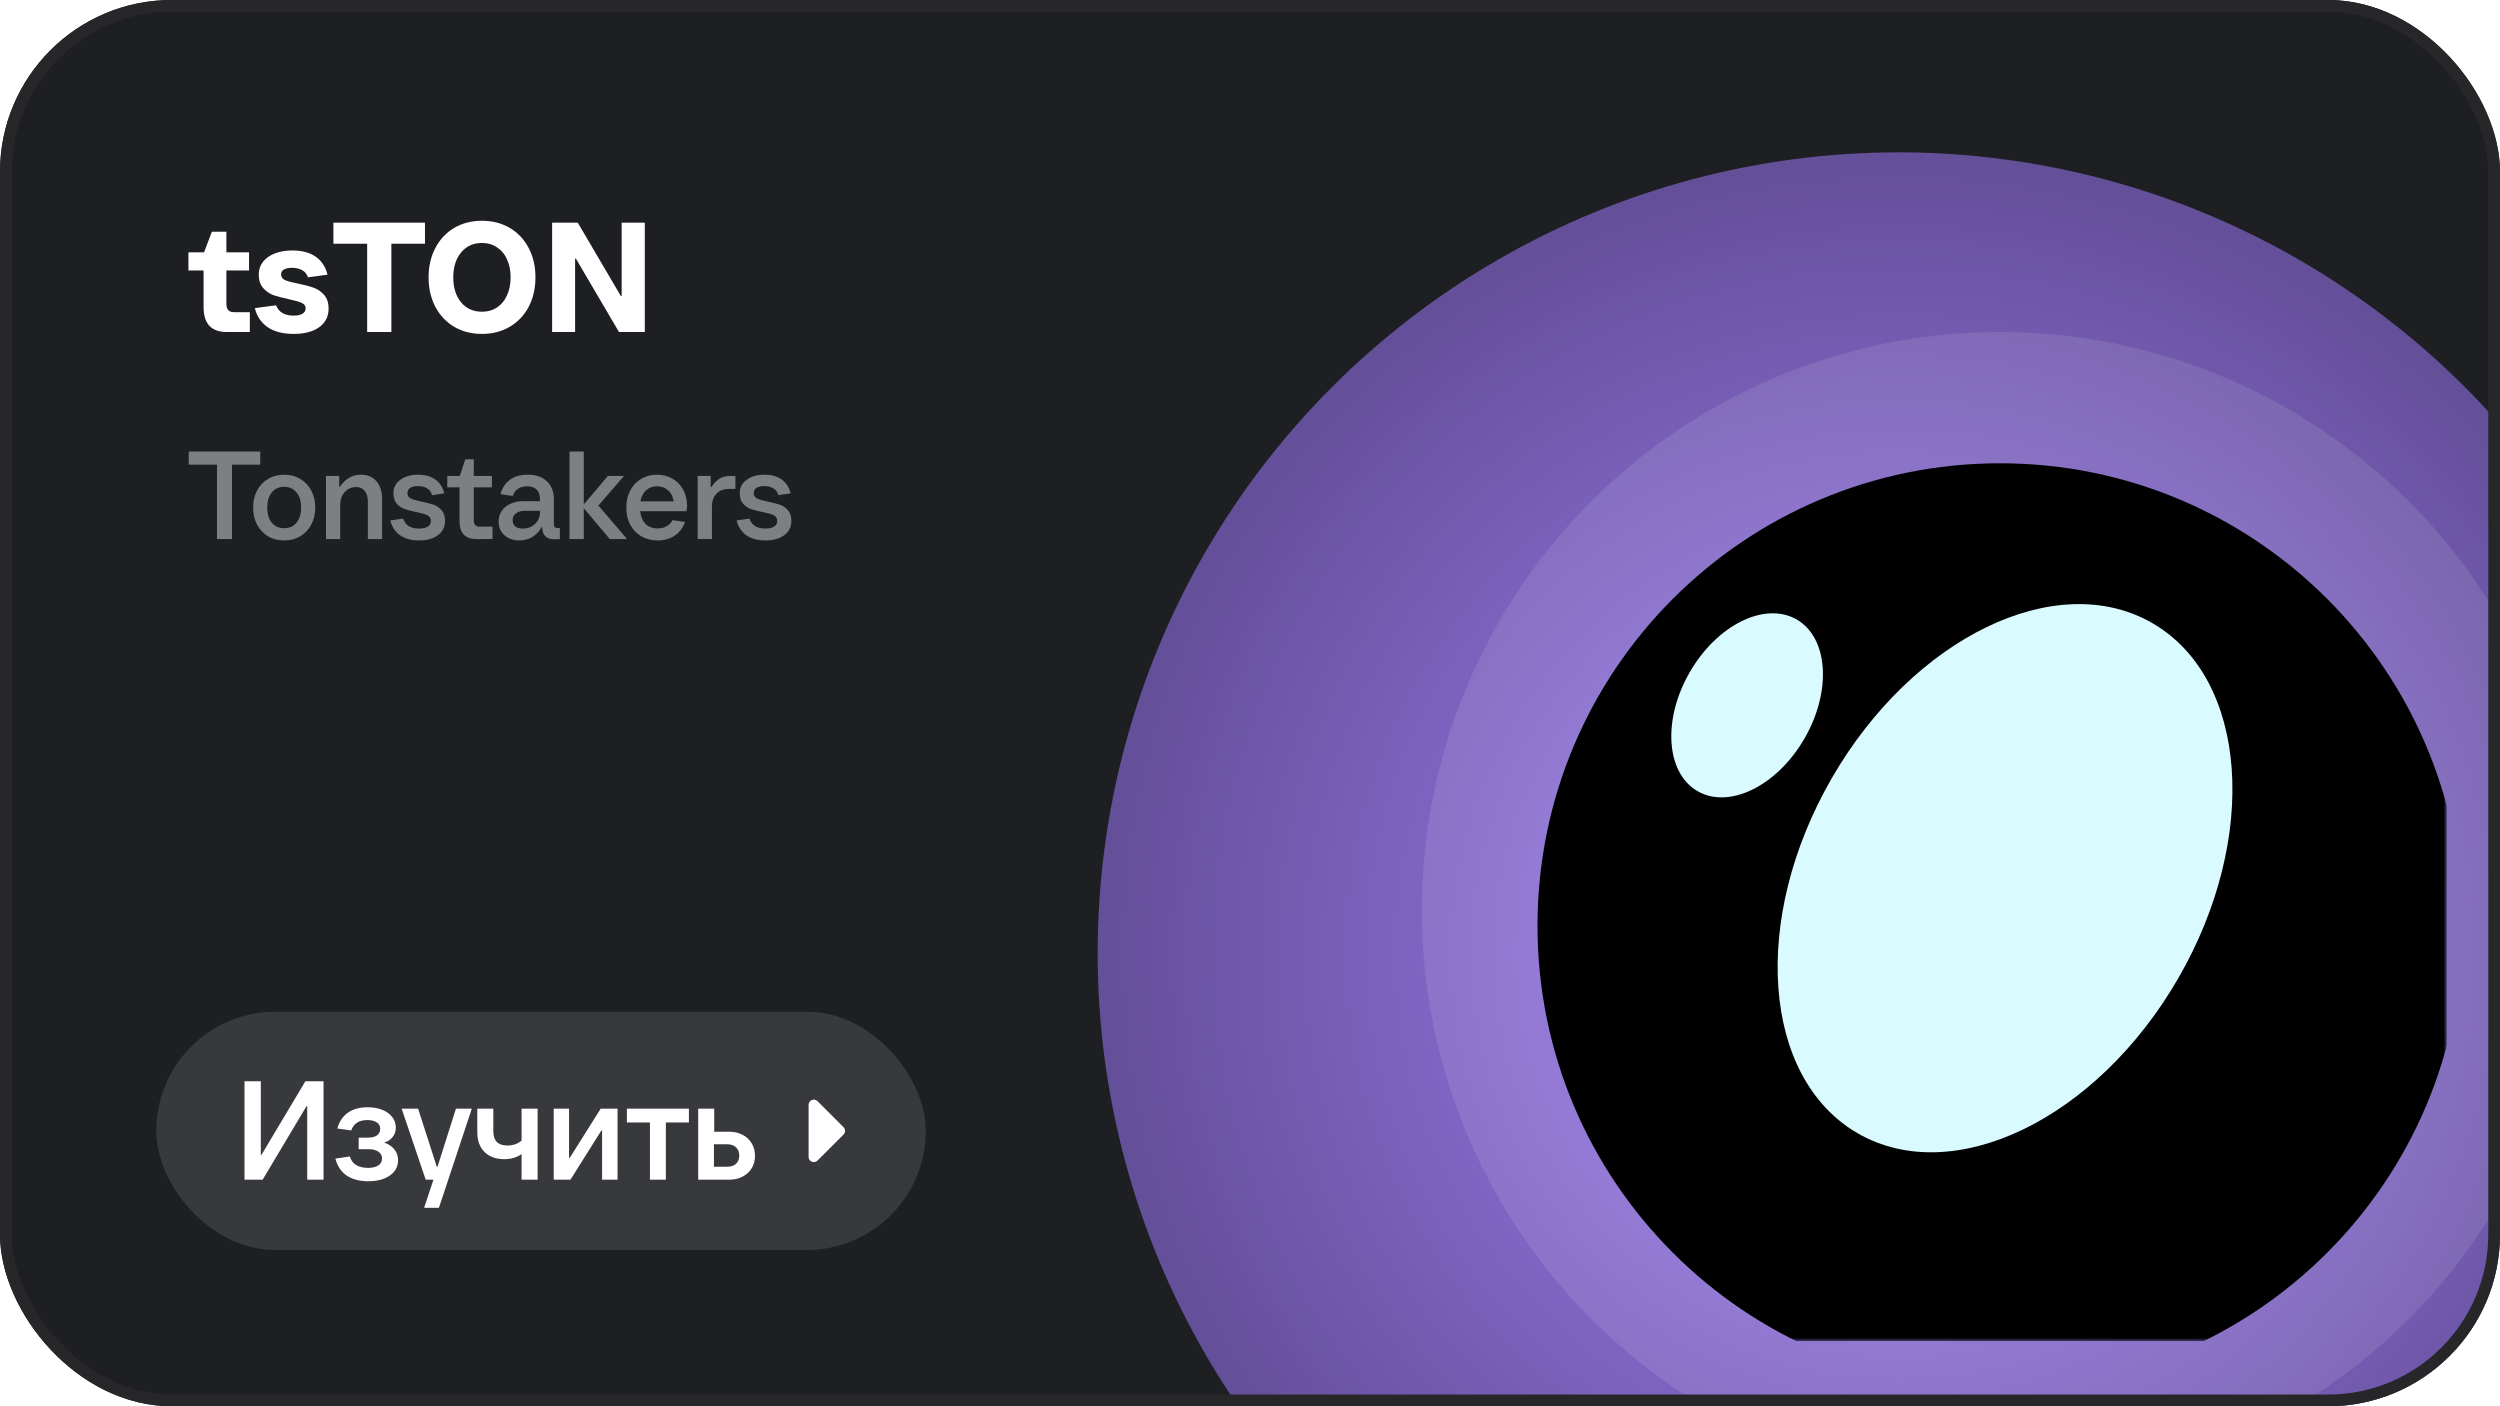
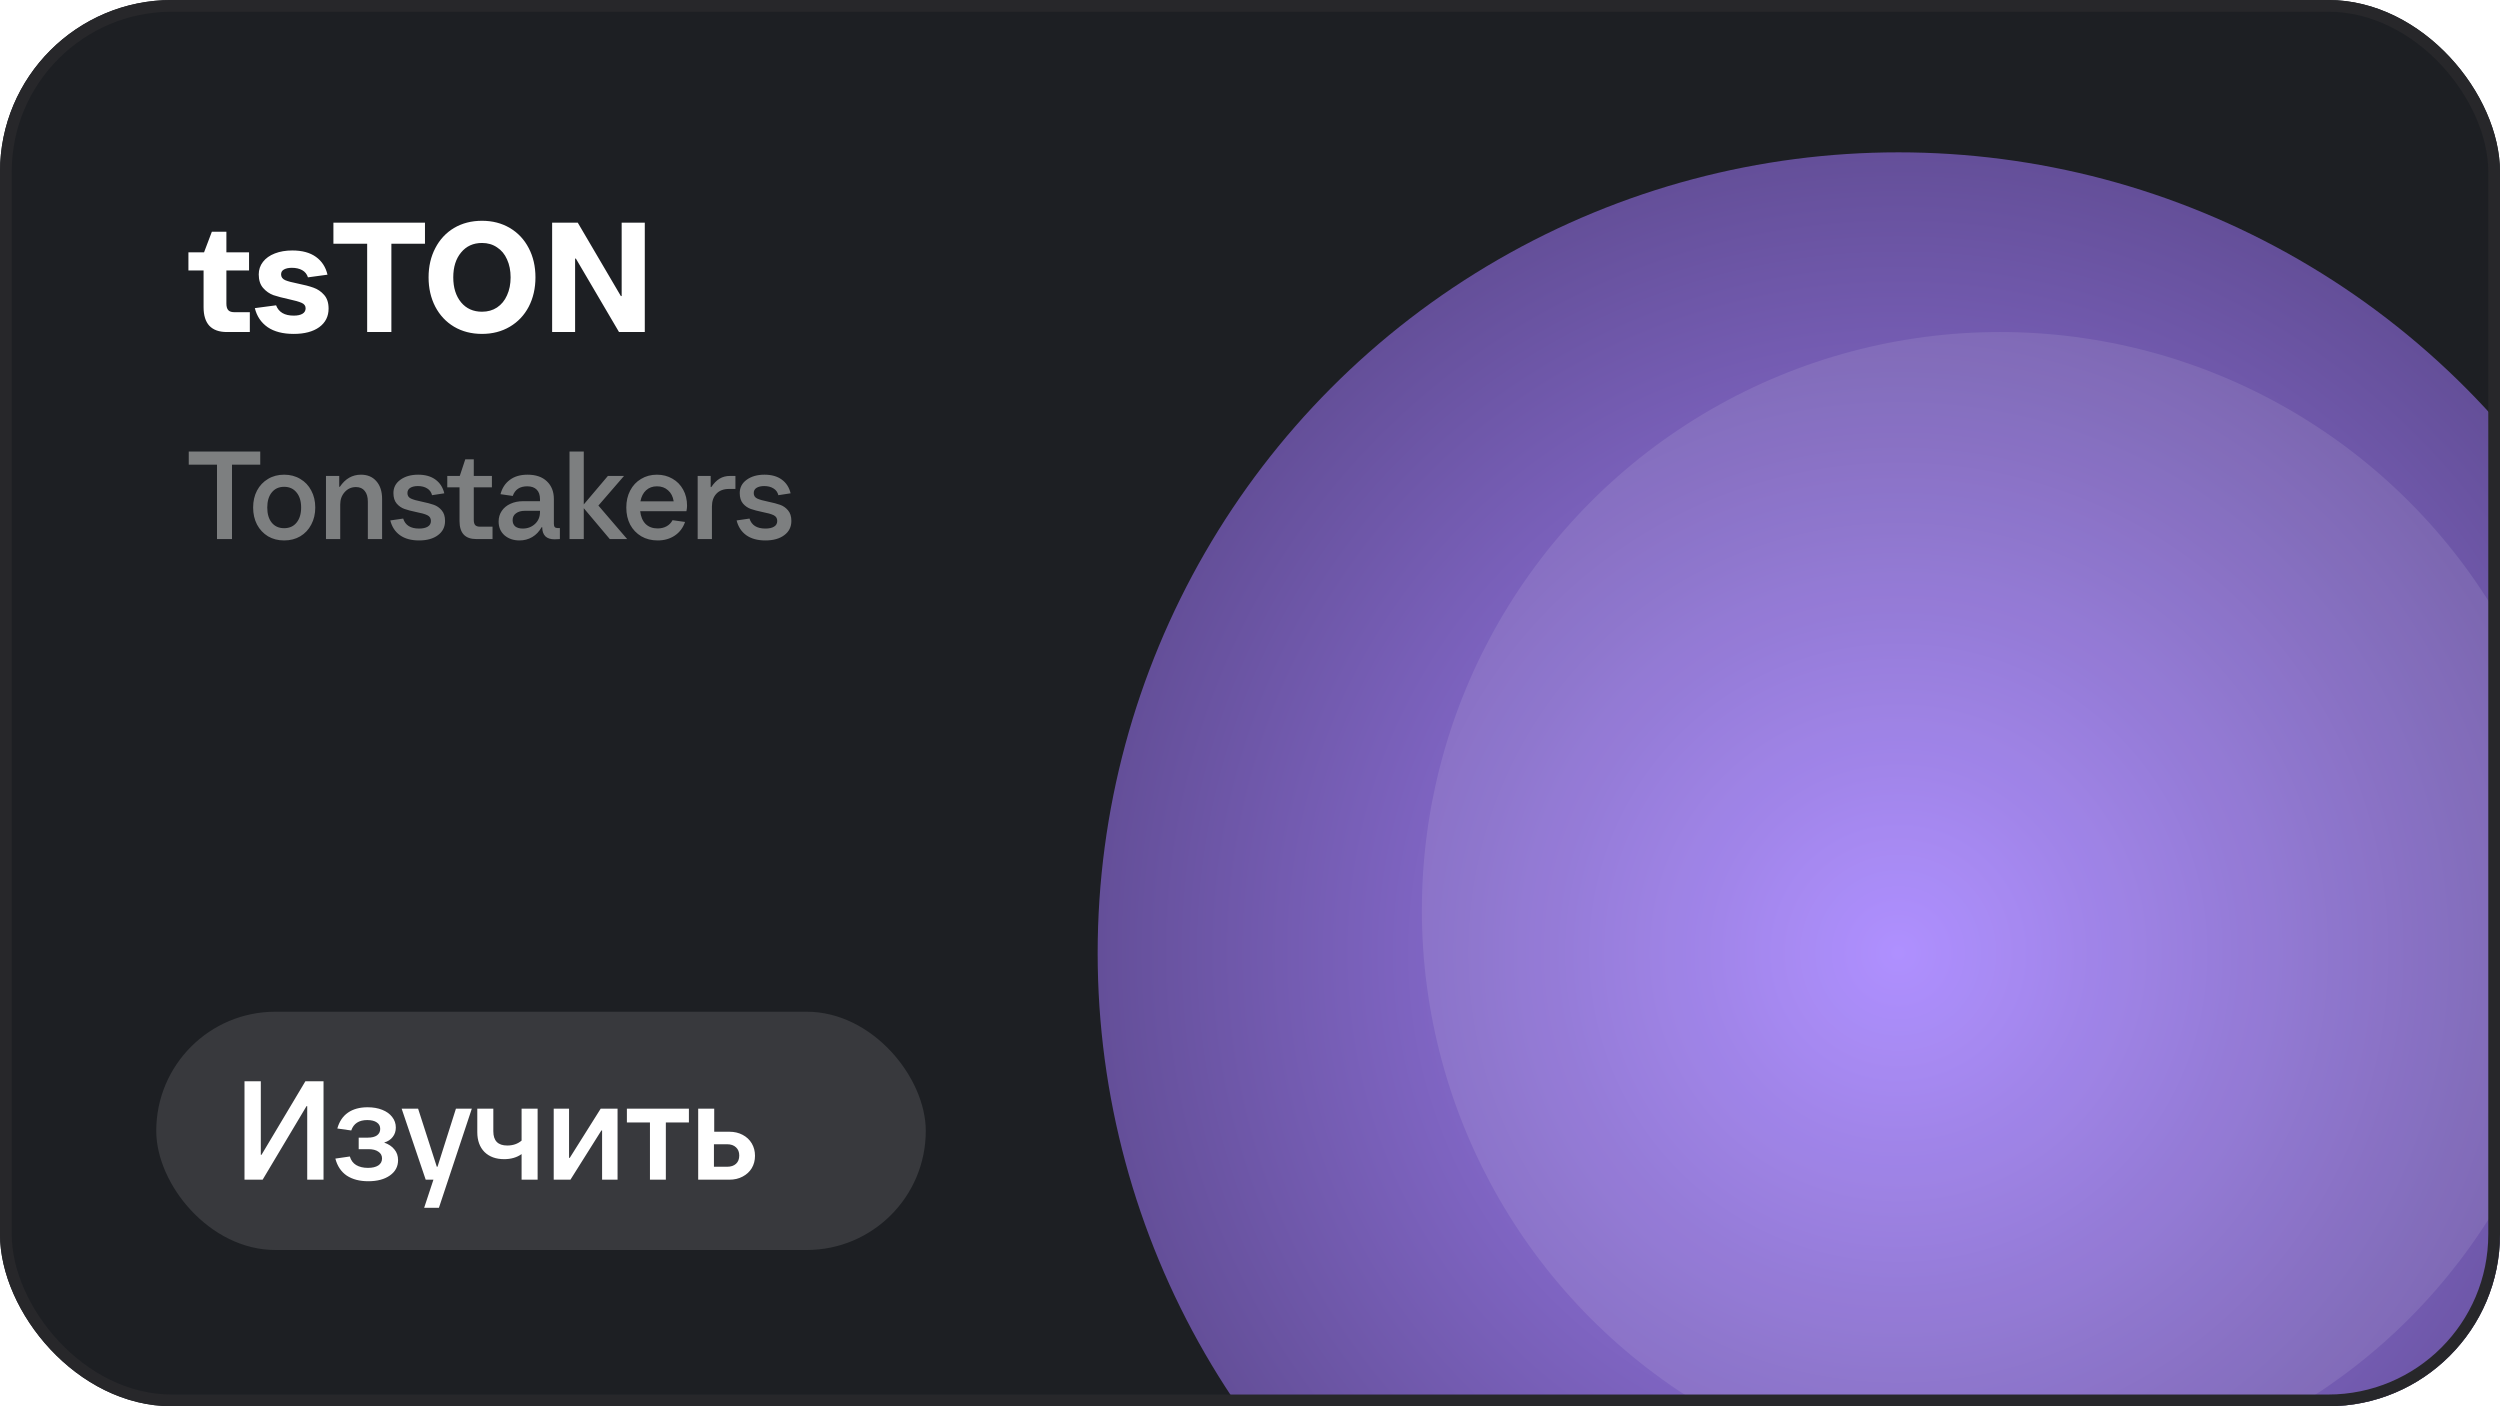
<svg xmlns="http://www.w3.org/2000/svg" width="640" height="360" viewBox="0 0 640 360" fill="none">
  <g clip-path="url(#clip0_228_1950)">
    <rect width="640" height="360" rx="44" fill="#1D1F23" />
    <g filter="url(#filter0_f_228_1950)">
      <circle cx="486" cy="244" r="205" fill="url(#paint0_radial_228_1950)" />
    </g>
    <g filter="url(#filter1_bi_228_1950)">
      <circle cx="508" cy="225" r="148" fill="white" fill-opacity="0.1" />
    </g>
    <g clip-path="url(#clip1_228_1950)">
      <mask id="mask0_228_1950" style="mask-type:luminance" maskUnits="userSpaceOnUse" x="389" y="106" width="238" height="238">
        <path d="M626.4 106.6H389.6V343.4H626.4V106.6Z" fill="white" />
      </mask>
      <g mask="url(#mask0_228_1950)">
        <g filter="url(#filter2_bii_228_1950)">
          <path d="M626.4 225C626.4 159.61 573.391 106.6 508 106.6C442.61 106.6 389.6 159.61 389.6 225C389.6 290.391 442.61 343.4 508 343.4C573.391 343.4 626.4 290.391 626.4 225Z" fill="black" />
        </g>
        <path d="M475.582 290.128C500.078 304.271 536.817 286.496 557.642 250.427C578.466 214.358 575.49 173.653 550.994 159.511C526.499 145.369 489.76 163.143 468.936 199.212C448.111 235.282 451.087 275.986 475.582 290.128Z" fill="#D9FAFF" />
        <path d="M434.577 202.539C442.691 207.224 454.949 201.184 461.955 189.048C468.962 176.913 468.064 163.277 459.95 158.592C451.836 153.907 439.578 159.947 432.571 172.083C425.565 184.219 426.463 197.855 434.577 202.539Z" fill="#D9FAFF" />
      </g>
    </g>
    <path d="M58.076 85C56.103 85 54.61 84.467 53.596 83.4C52.61 82.333 52.116 80.747 52.116 78.64V69.24H48.236V64.6H52.236L54.236 59.32H57.956V64.6H63.756V69.24H57.956V77.72C57.956 78.493 58.116 79.053 58.436 79.4C58.756 79.747 59.263 79.92 59.956 79.92H63.956V85H58.076ZM75.198 85.48C72.424 85.48 70.198 84.907 68.518 83.76C66.838 82.587 65.745 80.96 65.238 78.88L70.678 78.16C71.344 79.92 72.851 80.8 75.198 80.8C76.158 80.8 76.904 80.64 77.438 80.32C77.971 80 78.238 79.533 78.238 78.92C78.238 78.28 77.891 77.813 77.198 77.52C76.531 77.227 75.451 76.92 73.958 76.6C72.358 76.253 71.038 75.907 69.998 75.56C68.984 75.187 68.105 74.573 67.358 73.72C66.611 72.867 66.238 71.707 66.238 70.24C66.238 69.04 66.598 67.973 67.318 67.04C68.038 66.107 69.051 65.387 70.358 64.88C71.665 64.373 73.158 64.12 74.838 64.12C77.344 64.12 79.358 64.667 80.878 65.76C82.398 66.853 83.385 68.373 83.838 70.32L78.838 71C78.571 70.173 78.078 69.56 77.358 69.16C76.638 68.76 75.758 68.56 74.718 68.56C73.865 68.56 73.184 68.707 72.678 69C72.198 69.267 71.958 69.68 71.958 70.24C71.958 70.907 72.305 71.4 72.998 71.72C73.691 72.013 74.784 72.307 76.278 72.6C77.878 72.92 79.198 73.267 80.238 73.64C81.305 74.013 82.211 74.627 82.958 75.48C83.731 76.333 84.118 77.507 84.118 79C84.118 81 83.318 82.587 81.718 83.76C80.118 84.907 77.945 85.48 75.198 85.48ZM100.193 85H93.993V62.4H85.353V57H108.793V62.4H100.193V85ZM123.396 85.48C120.703 85.48 118.316 84.867 116.236 83.64C114.183 82.413 112.583 80.707 111.436 78.52C110.29 76.307 109.716 73.8 109.716 71C109.716 68.2 110.29 65.707 111.436 63.52C112.583 61.307 114.183 59.587 116.236 58.36C118.316 57.133 120.703 56.52 123.396 56.52C126.063 56.52 128.436 57.133 130.516 58.36C132.596 59.587 134.21 61.307 135.356 63.52C136.503 65.707 137.076 68.2 137.076 71C137.076 73.8 136.503 76.307 135.356 78.52C134.21 80.707 132.596 82.413 130.516 83.64C128.436 84.867 126.063 85.48 123.396 85.48ZM123.396 79.8C124.863 79.8 126.143 79.44 127.236 78.72C128.356 77.973 129.21 76.933 129.796 75.6C130.41 74.267 130.716 72.733 130.716 71C130.716 69.267 130.41 67.733 129.796 66.4C129.21 65.067 128.356 64.04 127.236 63.32C126.143 62.573 124.863 62.2 123.396 62.2C121.156 62.2 119.37 63.013 118.036 64.64C116.703 66.24 116.036 68.36 116.036 71C116.036 73.64 116.703 75.773 118.036 77.4C119.37 79 121.156 79.8 123.396 79.8ZM147.226 85H141.346V57H147.906L158.946 75.8H159.146V57H165.066V85H158.466L147.426 66.2H147.226V85Z" fill="white" />
    <path d="M59.392 138H55.552V118.96H48.32V115.6H66.624V118.96H59.392V138ZM72.739 138.352C71.182 138.352 69.806 138 68.611 137.296C67.416 136.571 66.478 135.568 65.795 134.288C65.134 133.008 64.803 131.557 64.803 129.936C64.803 128.293 65.134 126.843 65.795 125.584C66.478 124.304 67.416 123.312 68.611 122.608C69.806 121.883 71.182 121.52 72.739 121.52C74.296 121.52 75.672 121.883 76.867 122.608C78.083 123.312 79.022 124.304 79.683 125.584C80.366 126.843 80.707 128.293 80.707 129.936C80.707 131.557 80.366 133.008 79.683 134.288C79.022 135.568 78.083 136.571 76.867 137.296C75.672 138 74.296 138.352 72.739 138.352ZM72.739 135.216C74.083 135.216 75.139 134.747 75.907 133.808C76.696 132.848 77.091 131.557 77.091 129.936C77.091 128.293 76.696 127.003 75.907 126.064C75.139 125.104 74.083 124.624 72.739 124.624C71.395 124.624 70.339 125.104 69.571 126.064C68.803 127.003 68.419 128.293 68.419 129.936C68.419 131.579 68.803 132.869 69.571 133.808C70.339 134.747 71.395 135.216 72.739 135.216ZM83.449 138V121.84H86.841V124.624H87.001C88.388 122.555 90.19 121.52 92.409 121.52C94.073 121.52 95.385 122.075 96.345 123.184C97.326 124.293 97.817 125.808 97.817 127.728V138H94.169V128.432C94.169 127.237 93.902 126.32 93.369 125.68C92.857 125.019 92.11 124.688 91.129 124.688C89.977 124.688 89.017 125.115 88.249 125.968C87.481 126.821 87.097 127.877 87.097 129.136V138H83.449ZM107.277 138.352C105.271 138.352 103.639 137.904 102.381 137.008C101.143 136.112 100.322 134.853 99.917 133.232L103.213 132.752C103.746 134.459 105.101 135.312 107.277 135.312C108.215 135.312 108.951 135.152 109.485 134.832C110.039 134.512 110.317 134.021 110.317 133.36C110.317 132.677 110.007 132.187 109.389 131.888C108.77 131.589 107.831 131.323 106.573 131.088C105.335 130.832 104.322 130.565 103.533 130.288C102.765 130.011 102.103 129.552 101.549 128.912C100.994 128.251 100.717 127.355 100.717 126.224C100.717 124.816 101.303 123.685 102.477 122.832C103.671 121.957 105.197 121.52 107.053 121.52C108.866 121.52 110.338 121.936 111.469 122.768C112.621 123.6 113.378 124.773 113.741 126.288L110.605 126.768C110.413 126 109.997 125.424 109.357 125.04C108.717 124.635 107.927 124.432 106.989 124.432C106.178 124.432 105.527 124.581 105.037 124.88C104.546 125.179 104.301 125.627 104.301 126.224C104.301 126.885 104.599 127.355 105.197 127.632C105.794 127.909 106.733 128.176 108.013 128.432C109.25 128.688 110.263 128.955 111.053 129.232C111.842 129.509 112.514 129.979 113.069 130.64C113.645 131.301 113.933 132.208 113.933 133.36C113.933 134.896 113.325 136.112 112.109 137.008C110.914 137.904 109.303 138.352 107.277 138.352ZM121.927 138C119.068 138 117.639 136.464 117.639 133.392V124.752H114.503V121.84H117.703L119.111 117.584H121.287V121.84H125.927V124.752H121.287V133.072C121.287 133.691 121.404 134.139 121.639 134.416C121.895 134.693 122.311 134.832 122.887 134.832H126.087V138H121.927ZM143.327 135.184V138C142.815 138.043 142.367 138.064 141.983 138.064C140.937 138.064 140.148 137.808 139.615 137.296C139.081 136.763 138.815 136.005 138.815 135.024V134.96H138.655C138.036 136.069 137.236 136.912 136.255 137.488C135.273 138.064 134.185 138.352 132.991 138.352C131.455 138.352 130.175 137.915 129.151 137.04C128.148 136.144 127.647 134.971 127.647 133.52C127.647 132.496 127.913 131.589 128.447 130.8C128.98 130.011 129.716 129.403 130.655 128.976C131.615 128.528 132.703 128.304 133.919 128.304H138.239V127.792C138.239 126.725 137.961 125.915 137.407 125.36C136.852 124.784 136.041 124.496 134.975 124.496C133.076 124.496 131.839 125.317 131.263 126.96L128.127 126.512C128.532 124.955 129.321 123.739 130.495 122.864C131.668 121.968 133.183 121.52 135.039 121.52C137.172 121.52 138.825 122.085 139.999 123.216C141.193 124.347 141.791 125.861 141.791 127.76V134.064C141.791 134.469 141.865 134.757 142.015 134.928C142.164 135.099 142.409 135.184 142.751 135.184H143.327ZM133.823 135.312C135.06 135.312 136.105 134.917 136.959 134.128C137.812 133.339 138.239 132.315 138.239 131.056V130.768H134.335C133.417 130.768 132.671 130.981 132.095 131.408C131.519 131.813 131.231 132.4 131.231 133.168C131.231 133.851 131.455 134.384 131.903 134.768C132.372 135.131 133.012 135.312 133.823 135.312ZM153.189 129.424L160.549 138H156.101L149.445 130.096V138H145.797V115.6H149.445V129.136L155.621 121.84H159.749L153.189 129.424ZM175.886 129.488C175.886 129.872 175.833 130.331 175.726 130.864H163.886C164.036 132.251 164.494 133.339 165.262 134.128C166.052 134.896 167.086 135.28 168.366 135.28C169.22 135.28 169.977 135.099 170.638 134.736C171.3 134.373 171.812 133.851 172.174 133.168L175.374 133.616C174.862 135.109 173.988 136.272 172.75 137.104C171.513 137.936 170.052 138.352 168.366 138.352C166.788 138.352 165.39 138 164.174 137.296C162.958 136.571 162.009 135.579 161.326 134.32C160.665 133.04 160.334 131.579 160.334 129.936C160.334 128.293 160.665 126.843 161.326 125.584C161.988 124.304 162.916 123.312 164.11 122.608C165.305 121.883 166.66 121.52 168.174 121.52C169.646 121.52 170.969 121.861 172.142 122.544C173.316 123.205 174.233 124.144 174.894 125.36C175.556 126.555 175.886 127.931 175.886 129.488ZM168.174 124.496C167.065 124.496 166.137 124.837 165.39 125.52C164.665 126.181 164.185 127.12 163.95 128.336H172.462C172.27 127.12 171.79 126.181 171.022 125.52C170.276 124.837 169.326 124.496 168.174 124.496ZM178.605 138V121.84H181.933V124.688H182.093C182.733 123.728 183.437 123.013 184.205 122.544C184.973 122.075 185.869 121.84 186.893 121.84H188.269V125.168H186.637C185.251 125.168 184.173 125.573 183.405 126.384C182.637 127.195 182.253 128.293 182.253 129.68V138H178.605ZM195.933 138.352C193.928 138.352 192.296 137.904 191.037 137.008C189.8 136.112 188.978 134.853 188.573 133.232L191.869 132.752C192.402 134.459 193.757 135.312 195.933 135.312C196.872 135.312 197.608 135.152 198.141 134.832C198.696 134.512 198.973 134.021 198.973 133.36C198.973 132.677 198.664 132.187 198.045 131.888C197.426 131.589 196.488 131.323 195.229 131.088C193.992 130.832 192.978 130.565 192.189 130.288C191.421 130.011 190.76 129.552 190.205 128.912C189.65 128.251 189.373 127.355 189.373 126.224C189.373 124.816 189.96 123.685 191.133 122.832C192.328 121.957 193.853 121.52 195.709 121.52C197.522 121.52 198.994 121.936 200.125 122.768C201.277 123.6 202.034 124.773 202.397 126.288L199.261 126.768C199.069 126 198.653 125.424 198.013 125.04C197.373 124.635 196.584 124.432 195.645 124.432C194.834 124.432 194.184 124.581 193.693 124.88C193.202 125.179 192.957 125.627 192.957 126.224C192.957 126.885 193.256 127.355 193.853 127.632C194.45 127.909 195.389 128.176 196.669 128.432C197.906 128.688 198.92 128.955 199.709 129.232C200.498 129.509 201.17 129.979 201.725 130.64C202.301 131.301 202.589 132.208 202.589 133.36C202.589 134.896 201.981 136.112 200.765 137.008C199.57 137.904 197.96 138.352 195.933 138.352Z" fill="#7D7F80" />
    <rect x="40" y="259" width="197" height="61" rx="30.5" fill="white" fill-opacity="0.12" />
    <path d="M67.236 302H62.592V276.8H66.768V295.628H66.948L78.18 276.8H82.824V302H78.648V283.172H78.468L67.236 302ZM98.342 292.496C99.494 292.904 100.37 293.492 100.97 294.26C101.594 295.004 101.906 295.916 101.906 296.996C101.906 298.628 101.21 299.936 99.818 300.92C98.426 301.904 96.578 302.396 94.274 302.396C92.066 302.396 90.23 301.916 88.766 300.956C87.326 299.972 86.354 298.52 85.85 296.6L89.558 296.06C89.846 297.044 90.386 297.776 91.178 298.256C91.994 298.736 93.002 298.976 94.202 298.976C95.306 298.976 96.182 298.772 96.83 298.364C97.478 297.932 97.802 297.332 97.802 296.564C97.802 295.82 97.49 295.244 96.866 294.836C96.266 294.404 95.426 294.188 94.346 294.188H91.826V291.236H94.166C95.174 291.236 95.954 291.044 96.506 290.66C97.058 290.252 97.334 289.7 97.334 289.004C97.334 288.284 97.046 287.732 96.47 287.348C95.894 286.94 95.078 286.736 94.022 286.736C91.886 286.736 90.518 287.624 89.918 289.4L86.354 288.896C86.858 287.096 87.77 285.74 89.09 284.828C90.41 283.916 92.078 283.46 94.094 283.46C95.51 283.46 96.758 283.676 97.838 284.108C98.942 284.54 99.794 285.152 100.394 285.944C101.018 286.736 101.33 287.636 101.33 288.644C101.33 289.58 101.066 290.384 100.538 291.056C100.034 291.728 99.302 292.208 98.342 292.496ZM112.002 298.688L116.718 283.82H120.786L112.362 309.2H108.582L110.958 302H108.978L102.822 283.82H107.034L111.822 298.688H112.002ZM133.527 283.82H137.631V302H133.527V295.448C132.303 296.312 130.815 296.744 129.063 296.744C126.951 296.744 125.271 296.132 124.023 294.908C122.799 293.66 122.187 291.968 122.187 289.832V283.82H126.291V289.616C126.291 292.04 127.479 293.252 129.855 293.252C131.319 293.252 132.543 292.832 133.527 291.992V283.82ZM146.035 302H141.751V283.82H145.675V296.42H145.855L153.775 283.82H158.095V302H154.135V289.4H153.955L146.035 302ZM170.456 302H166.388V287.348H160.484V283.82H176.36V287.348H170.456V302ZM186.692 289.724C187.988 289.724 189.128 289.988 190.112 290.516C191.12 291.044 191.9 291.776 192.452 292.712C193.004 293.648 193.28 294.704 193.28 295.88C193.28 297.056 193.004 298.112 192.452 299.048C191.9 299.96 191.12 300.68 190.112 301.208C189.128 301.736 187.988 302 186.692 302H178.736V283.82H182.84V289.724H186.692ZM186.152 298.688C187.112 298.688 187.868 298.436 188.42 297.932C188.972 297.428 189.248 296.72 189.248 295.808C189.248 294.92 188.972 294.224 188.42 293.72C187.868 293.192 187.112 292.928 186.152 292.928H182.768V298.688H186.152Z" fill="white" />
-     <path fill-rule="evenodd" clip-rule="evenodd" d="M207 296.167C207 296.431 207.078 296.688 207.225 296.907C207.371 297.127 207.579 297.298 207.823 297.398C208.067 297.499 208.335 297.526 208.593 297.474C208.852 297.423 209.089 297.296 209.276 297.11L215.943 290.443C216.193 290.193 216.333 289.854 216.333 289.5C216.333 289.147 216.193 288.808 215.943 288.558L209.276 281.891C209.089 281.704 208.852 281.578 208.593 281.526C208.335 281.475 208.067 281.501 207.823 281.602C207.579 281.703 207.371 281.874 207.225 282.093C207.078 282.312 207 282.57 207 282.834L207 296.167Z" fill="white" />
  </g>
  <rect x="1.5" y="1.5" width="637" height="357" rx="42.5" stroke="#27272A" stroke-width="3" />
  <defs>
    <filter id="filter0_f_228_1950" x="81" y="-161" width="810" height="810" filterUnits="userSpaceOnUse" color-interpolation-filters="sRGB">
      <feFlood flood-opacity="0" result="BackgroundImageFix" />
      <feBlend mode="normal" in="SourceGraphic" in2="BackgroundImageFix" result="shape" />
      <feGaussianBlur stdDeviation="100" result="effect1_foregroundBlur_228_1950" />
    </filter>
    <filter id="filter1_bi_228_1950" x="350" y="67" width="316" height="316" filterUnits="userSpaceOnUse" color-interpolation-filters="sRGB">
      <feFlood flood-opacity="0" result="BackgroundImageFix" />
      <feGaussianBlur in="BackgroundImageFix" stdDeviation="5" />
      <feComposite in2="SourceAlpha" operator="in" result="effect1_backgroundBlur_228_1950" />
      <feBlend mode="normal" in="SourceGraphic" in2="effect1_backgroundBlur_228_1950" result="shape" />
      <feColorMatrix in="SourceAlpha" type="matrix" values="0 0 0 0 0 0 0 0 0 0 0 0 0 0 0 0 0 0 127 0" result="hardAlpha" />
      <feOffset dx="4" dy="8" />
      <feGaussianBlur stdDeviation="6" />
      <feComposite in2="hardAlpha" operator="arithmetic" k2="-1" k3="1" />
      <feColorMatrix type="matrix" values="0 0 0 0 1 0 0 0 0 1 0 0 0 0 1 0 0 0 0.25 0" />
      <feBlend mode="normal" in2="shape" result="effect2_innerShadow_228_1950" />
    </filter>
    <filter id="filter2_bii_228_1950" x="379.6" y="96.6" width="256.8" height="256.8" filterUnits="userSpaceOnUse" color-interpolation-filters="sRGB">
      <feFlood flood-opacity="0" result="BackgroundImageFix" />
      <feGaussianBlur in="BackgroundImageFix" stdDeviation="5" />
      <feComposite in2="SourceAlpha" operator="in" result="effect1_backgroundBlur_228_1950" />
      <feBlend mode="normal" in="SourceGraphic" in2="effect1_backgroundBlur_228_1950" result="shape" />
      <feColorMatrix in="SourceAlpha" type="matrix" values="0 0 0 0 0 0 0 0 0 0 0 0 0 0 0 0 0 0 127 0" result="hardAlpha" />
      <feOffset dy="4" />
      <feGaussianBlur stdDeviation="27" />
      <feComposite in2="hardAlpha" operator="arithmetic" k2="-1" k3="1" />
      <feColorMatrix type="matrix" values="0 0 0 0 1 0 0 0 0 1 0 0 0 0 1 0 0 0 0.25 0" />
      <feBlend mode="normal" in2="shape" result="effect2_innerShadow_228_1950" />
      <feColorMatrix in="SourceAlpha" type="matrix" values="0 0 0 0 0 0 0 0 0 0 0 0 0 0 0 0 0 0 127 0" result="hardAlpha" />
      <feOffset dx="4" dy="8" />
      <feGaussianBlur stdDeviation="6" />
      <feComposite in2="hardAlpha" operator="arithmetic" k2="-1" k3="1" />
      <feColorMatrix type="matrix" values="0 0 0 0 1 0 0 0 0 1 0 0 0 0 1 0 0 0 0.25 0" />
      <feBlend mode="normal" in2="effect2_innerShadow_228_1950" result="effect3_innerShadow_228_1950" />
    </filter>
    <radialGradient id="paint0_radial_228_1950" cx="0" cy="0" r="1" gradientUnits="userSpaceOnUse" gradientTransform="translate(486 244) rotate(90) scale(205)">
      <stop stop-color="#A684FF" />
      <stop offset="1" stop-color="#644F99" />
    </radialGradient>
    <clipPath id="clip0_228_1950">
      <rect width="640" height="360" rx="44" fill="white" />
    </clipPath>
    <clipPath id="clip1_228_1950">
-       <rect width="236.8" height="236.8" fill="white" transform="translate(389.6 106.6)" />
-     </clipPath>
+       </clipPath>
  </defs>
</svg>